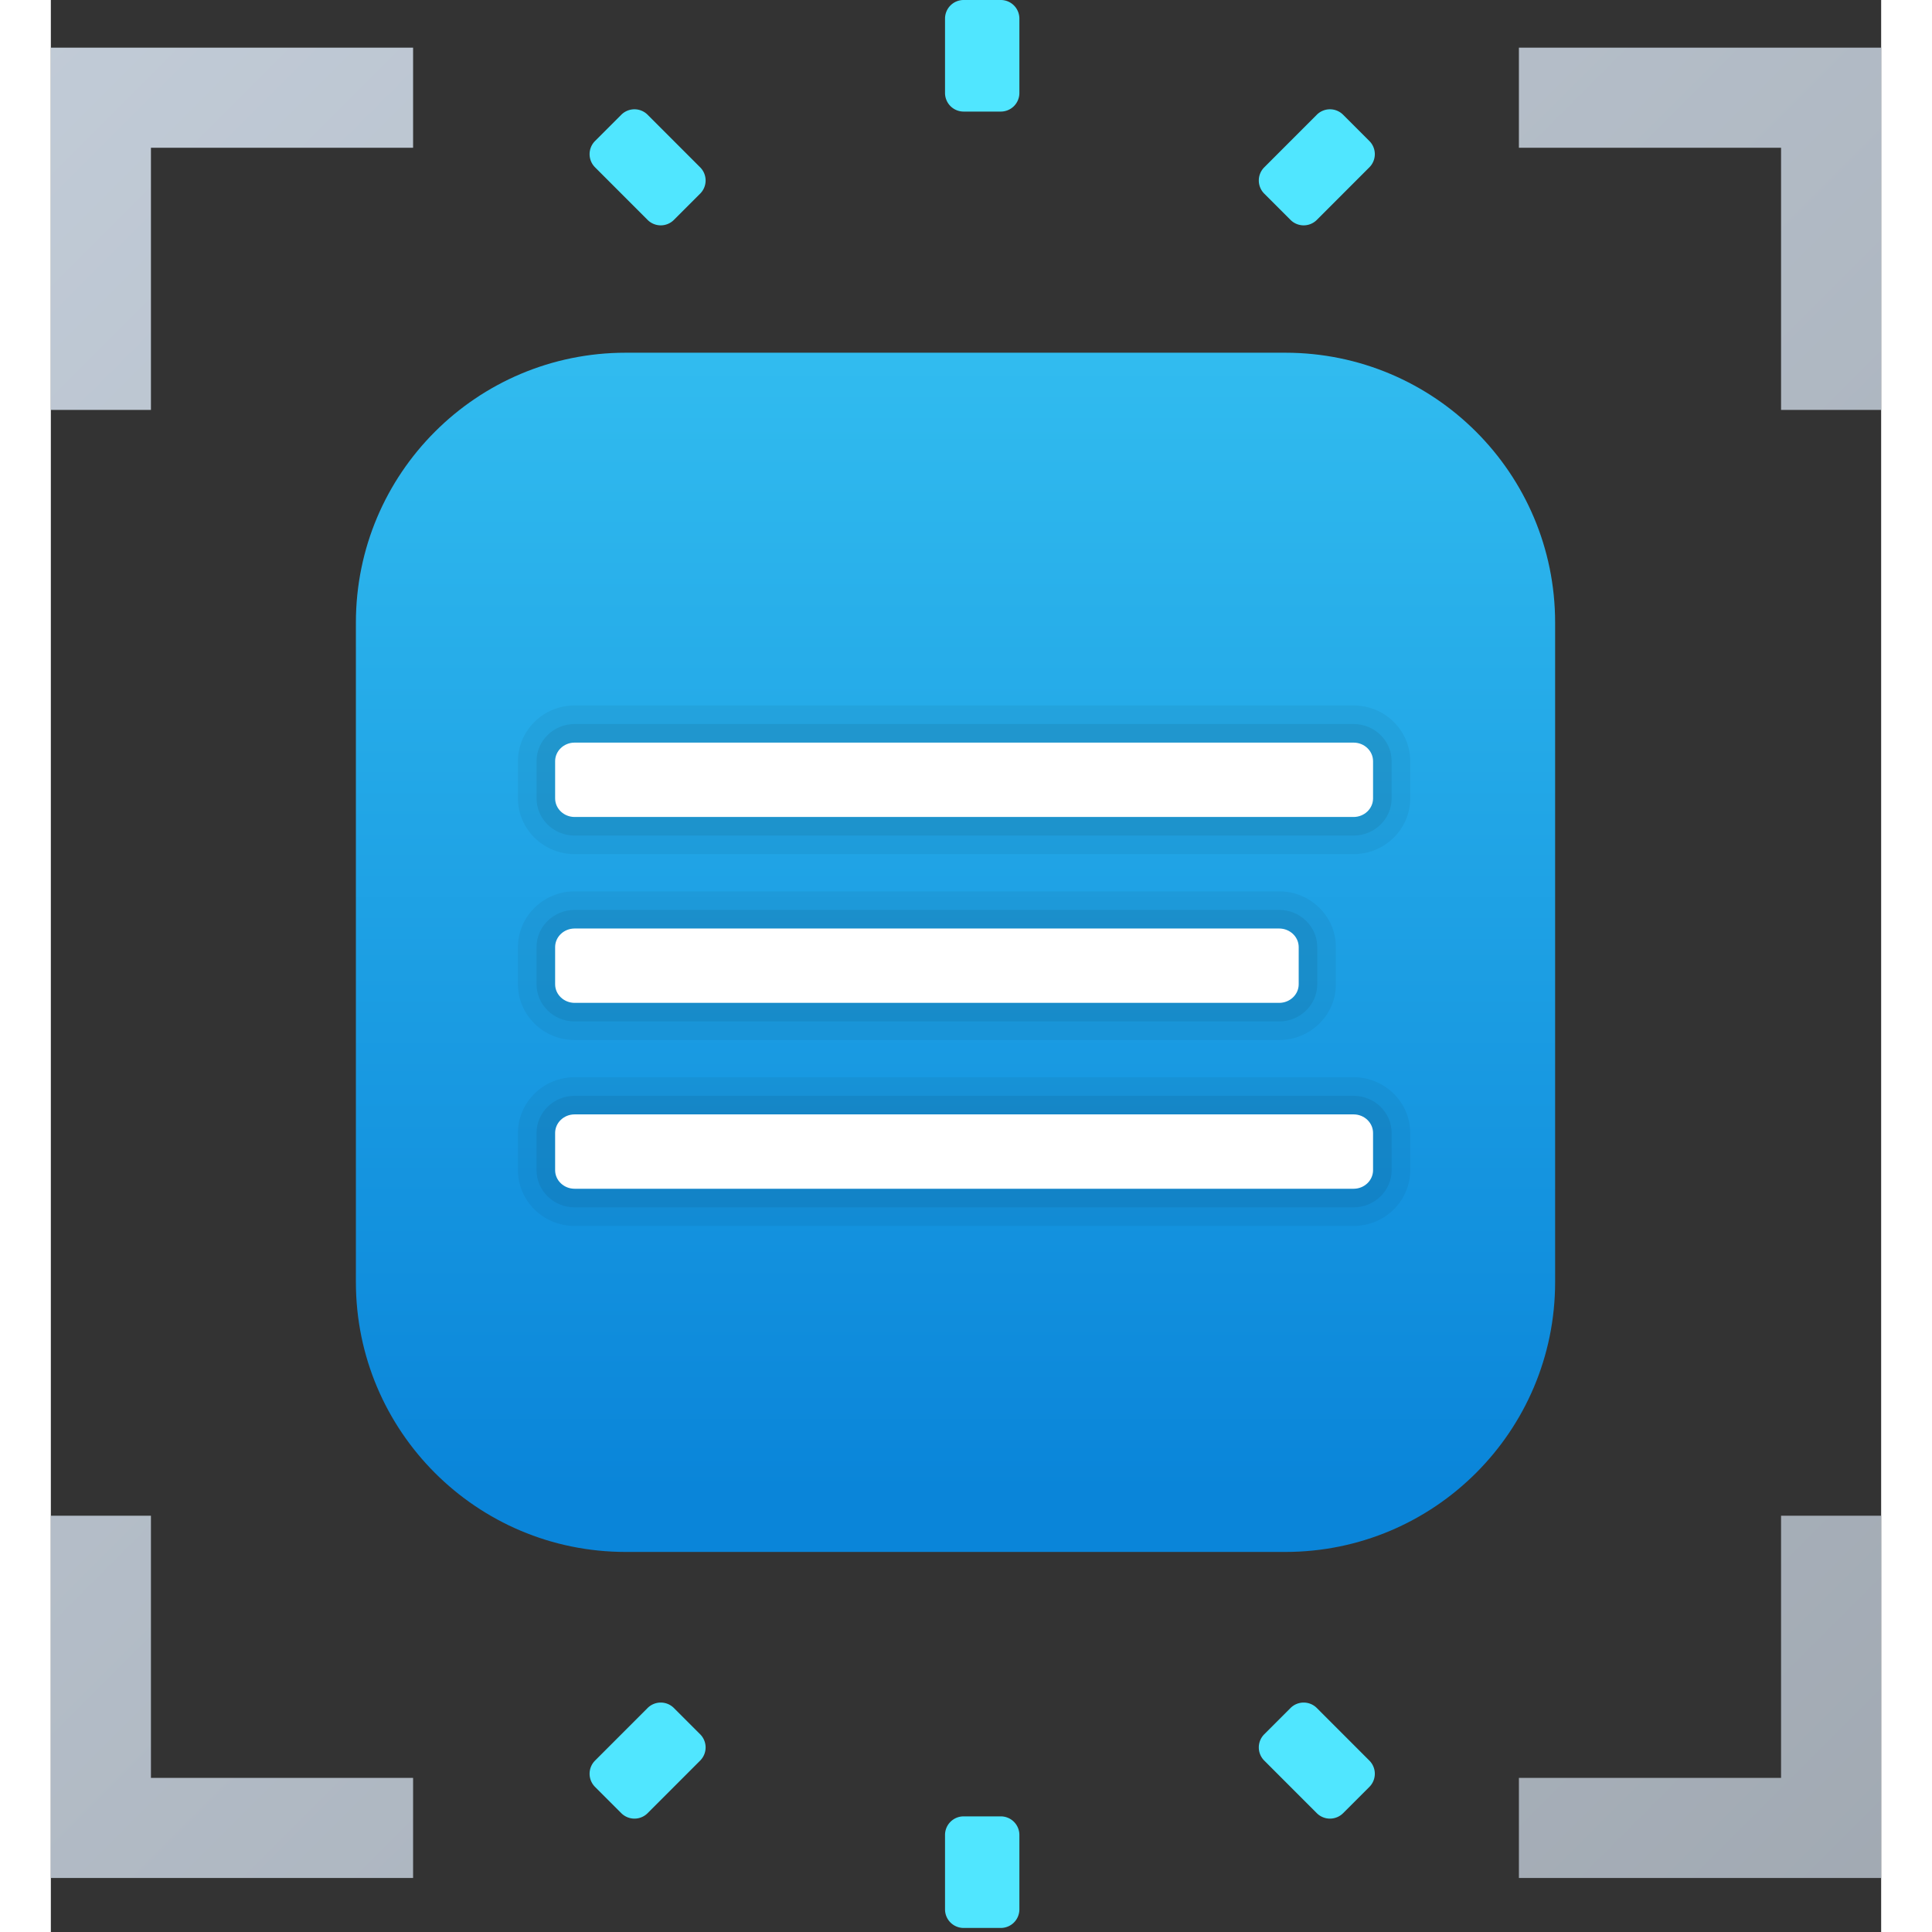
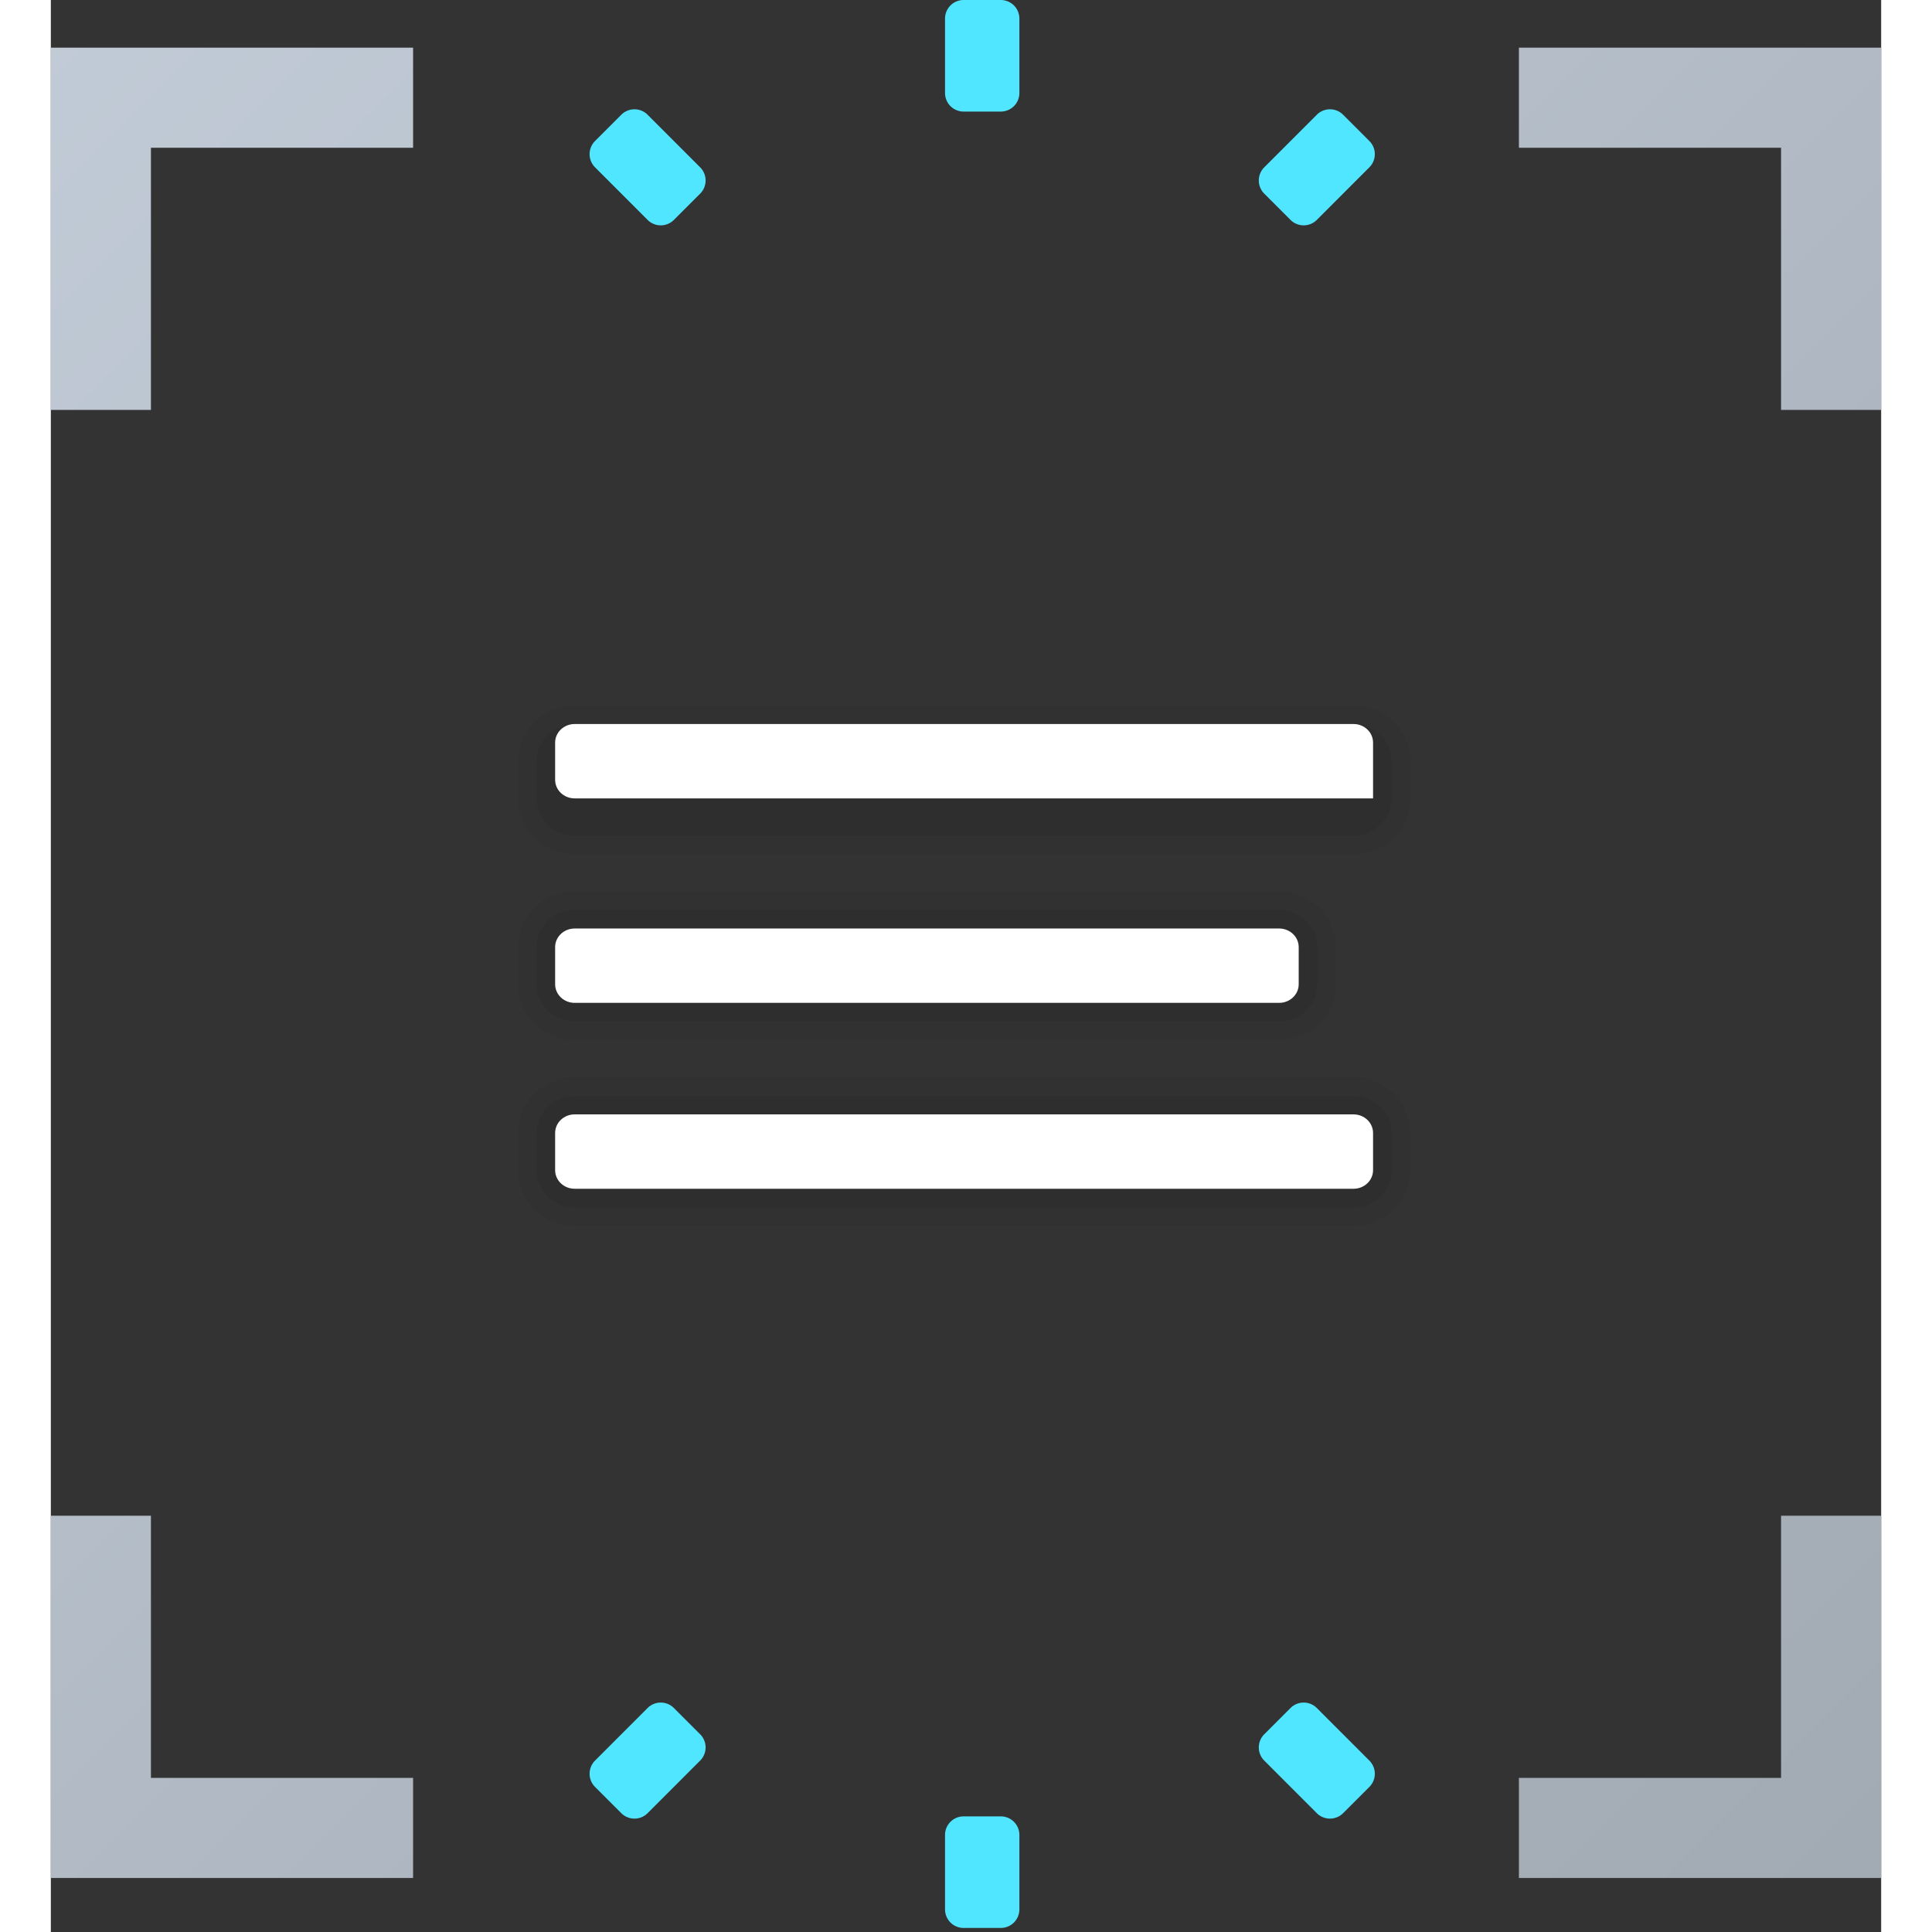
<svg xmlns="http://www.w3.org/2000/svg" width="150" height="150" viewBox="0 0 288 304">
  <rect x="0" y="0" width="288" height="304" fill="#333333" stroke="none" />
  <defs>
    <linearGradient x1="50%" y1="-3.842%" x2="50%" y2="94.711%" id="a">
      <stop stop-color="#33BEF0" offset="0%" />
      <stop stop-color="#0A85D9" offset="100%" />
    </linearGradient>
    <linearGradient x1="-7.85%" y1="-7.85%" x2="109.197%" y2="109.197%" id="b">
      <stop stop-color="#C3CDD9" offset="0%" />
      <stop stop-color="#9FA7B0" offset="100%" />
    </linearGradient>
  </defs>
  <g fill="none">
-     <path d="M146.24 0H42.458C19.006 0 0 19.006 0 42.457v103.784c0 23.445 19.006 42.457 42.457 42.457h103.784c23.45 0 42.457-19.012 42.457-42.457V42.457C188.698 19.006 169.692 0 146.24 0z" transform="translate(48 55.5)" fill="url(#a)" />
    <path d="M0 0h57v15.75H15.75V57H0V0zm231 15.75V0h57v57h-15.75V15.75H231zM57 272.25V288H0v-57h15.75v41.25H57zM231 288v-15.75h41.25V231H288v57h-57z" transform="translate(0 7.5)" fill="url(#b)" />
    <path d="M140.7 14.625v-11.7A2.926 2.926 0 01143.625 0h5.85a2.926 2.926 0 012.925 2.925v11.706a2.926 2.926 0 01-2.925 2.925h-5.85a2.927 2.927 0 01-2.925-2.931zM93.9 34.603l-8.272-8.278a2.927 2.927 0 010-4.136l4.136-4.136a2.927 2.927 0 014.136 0l8.272 8.278a2.927 2.927 0 010 4.136l-4.136 4.136a2.927 2.927 0 01-4.136 0zm105.3 0l8.272-8.278a2.927 2.927 0 000-4.136l-4.136-4.136a2.927 2.927 0 00-4.136 0l-8.272 8.278a2.927 2.927 0 000 4.136l4.136 4.136a2.927 2.927 0 004.136 0zm-58.5 254.129v11.706a2.926 2.926 0 002.925 2.925h5.85a2.926 2.926 0 002.925-2.925v-11.706a2.926 2.926 0 00-2.925-2.925h-5.85a2.922 2.922 0 00-2.925 2.925zm-46.8-19.978l-8.272 8.278a2.927 2.927 0 000 4.136l4.136 4.136a2.927 2.927 0 004.136 0l8.272-8.278a2.927 2.927 0 000-4.136l-4.136-4.136a2.927 2.927 0 00-4.136 0zm105.3 0l8.272 8.278a2.927 2.927 0 010 4.136l-4.136 4.136a2.927 2.927 0 01-4.136 0l-8.272-8.278a2.927 2.927 0 010-4.136l4.136-4.136a2.927 2.927 0 014.136 0z" fill="#50E6FF" />
    <path d="M82.415 134.4c-4.914 0-8.915-3.937-8.915-8.775v-5.85c0-4.838 4.001-8.775 8.915-8.775h122.57c4.914 0 8.915 3.937 8.915 8.775v5.85c0 4.838-4.001 8.775-8.915 8.775H82.415z" fill="#000" opacity=".05" />
    <path d="M82.415 131.475c-3.299 0-5.99-2.627-5.99-5.85v-5.85c0-3.223 2.685-5.85 5.99-5.85h122.57c3.299 0 5.99 2.627 5.99 5.85v5.85c0 3.223-2.685 5.85-5.99 5.85H82.415z" fill="#000" opacity=".07" />
-     <path d="M208.05 119.775v5.85c0 1.615-1.375 2.925-3.065 2.925H82.415c-1.69 0-3.065-1.31-3.065-2.925v-5.85c0-1.615 1.375-2.925 3.065-2.925h122.57c1.69 0 3.065 1.31 3.065 2.925z" fill="#FFF" />
+     <path d="M208.05 119.775v5.85H82.415c-1.69 0-3.065-1.31-3.065-2.925v-5.85c0-1.615 1.375-2.925 3.065-2.925h122.57c1.69 0 3.065 1.31 3.065 2.925z" fill="#FFF" />
    <path d="M82.415 192.9c-4.914 0-8.915-3.937-8.915-8.775v-5.85c0-4.838 4.001-8.775 8.915-8.775h122.57c4.914 0 8.915 3.937 8.915 8.775v5.85c0 4.838-4.001 8.775-8.915 8.775H82.415z" fill="#000" opacity=".05" />
    <path d="M82.415 189.975c-3.299 0-5.99-2.627-5.99-5.85v-5.85c0-3.223 2.685-5.85 5.99-5.85h122.57c3.299 0 5.99 2.627 5.99 5.85v5.85c0 3.223-2.685 5.85-5.99 5.85H82.415z" fill="#000" opacity=".07" />
    <path d="M208.05 178.275v5.85c0 1.615-1.375 2.925-3.065 2.925H82.415c-1.69 0-3.065-1.31-3.065-2.925v-5.85c0-1.615 1.375-2.925 3.065-2.925h122.57c1.69 0 3.065 1.31 3.065 2.925z" fill="#FFF" />
    <path d="M82.427 163.65c-4.92 0-8.927-3.937-8.927-8.775v-5.85c0-4.838 4.007-8.775 8.927-8.775h110.84c4.926 0 8.933 3.937 8.933 8.775v5.85c0 4.838-4.007 8.775-8.927 8.775H82.427z" fill="#000" opacity=".05" />
    <path d="M82.427 160.725c-3.311 0-6.002-2.627-6.002-5.85v-5.85c0-3.223 2.691-5.85 6.002-5.85h110.84c3.311 0 6.002 2.627 6.002 5.85v5.85c0 3.223-2.69 5.85-6.002 5.85H82.427z" fill="#000" opacity=".07" />
    <path d="M196.35 149.025v5.85c0 1.615-1.38 2.925-3.077 2.925H82.427c-1.696 0-3.077-1.31-3.077-2.925v-5.85c0-1.615 1.38-2.925 3.077-2.925h110.84c1.702 0 3.083 1.31 3.083 2.925z" fill="#FFF" />
  </g>
</svg>